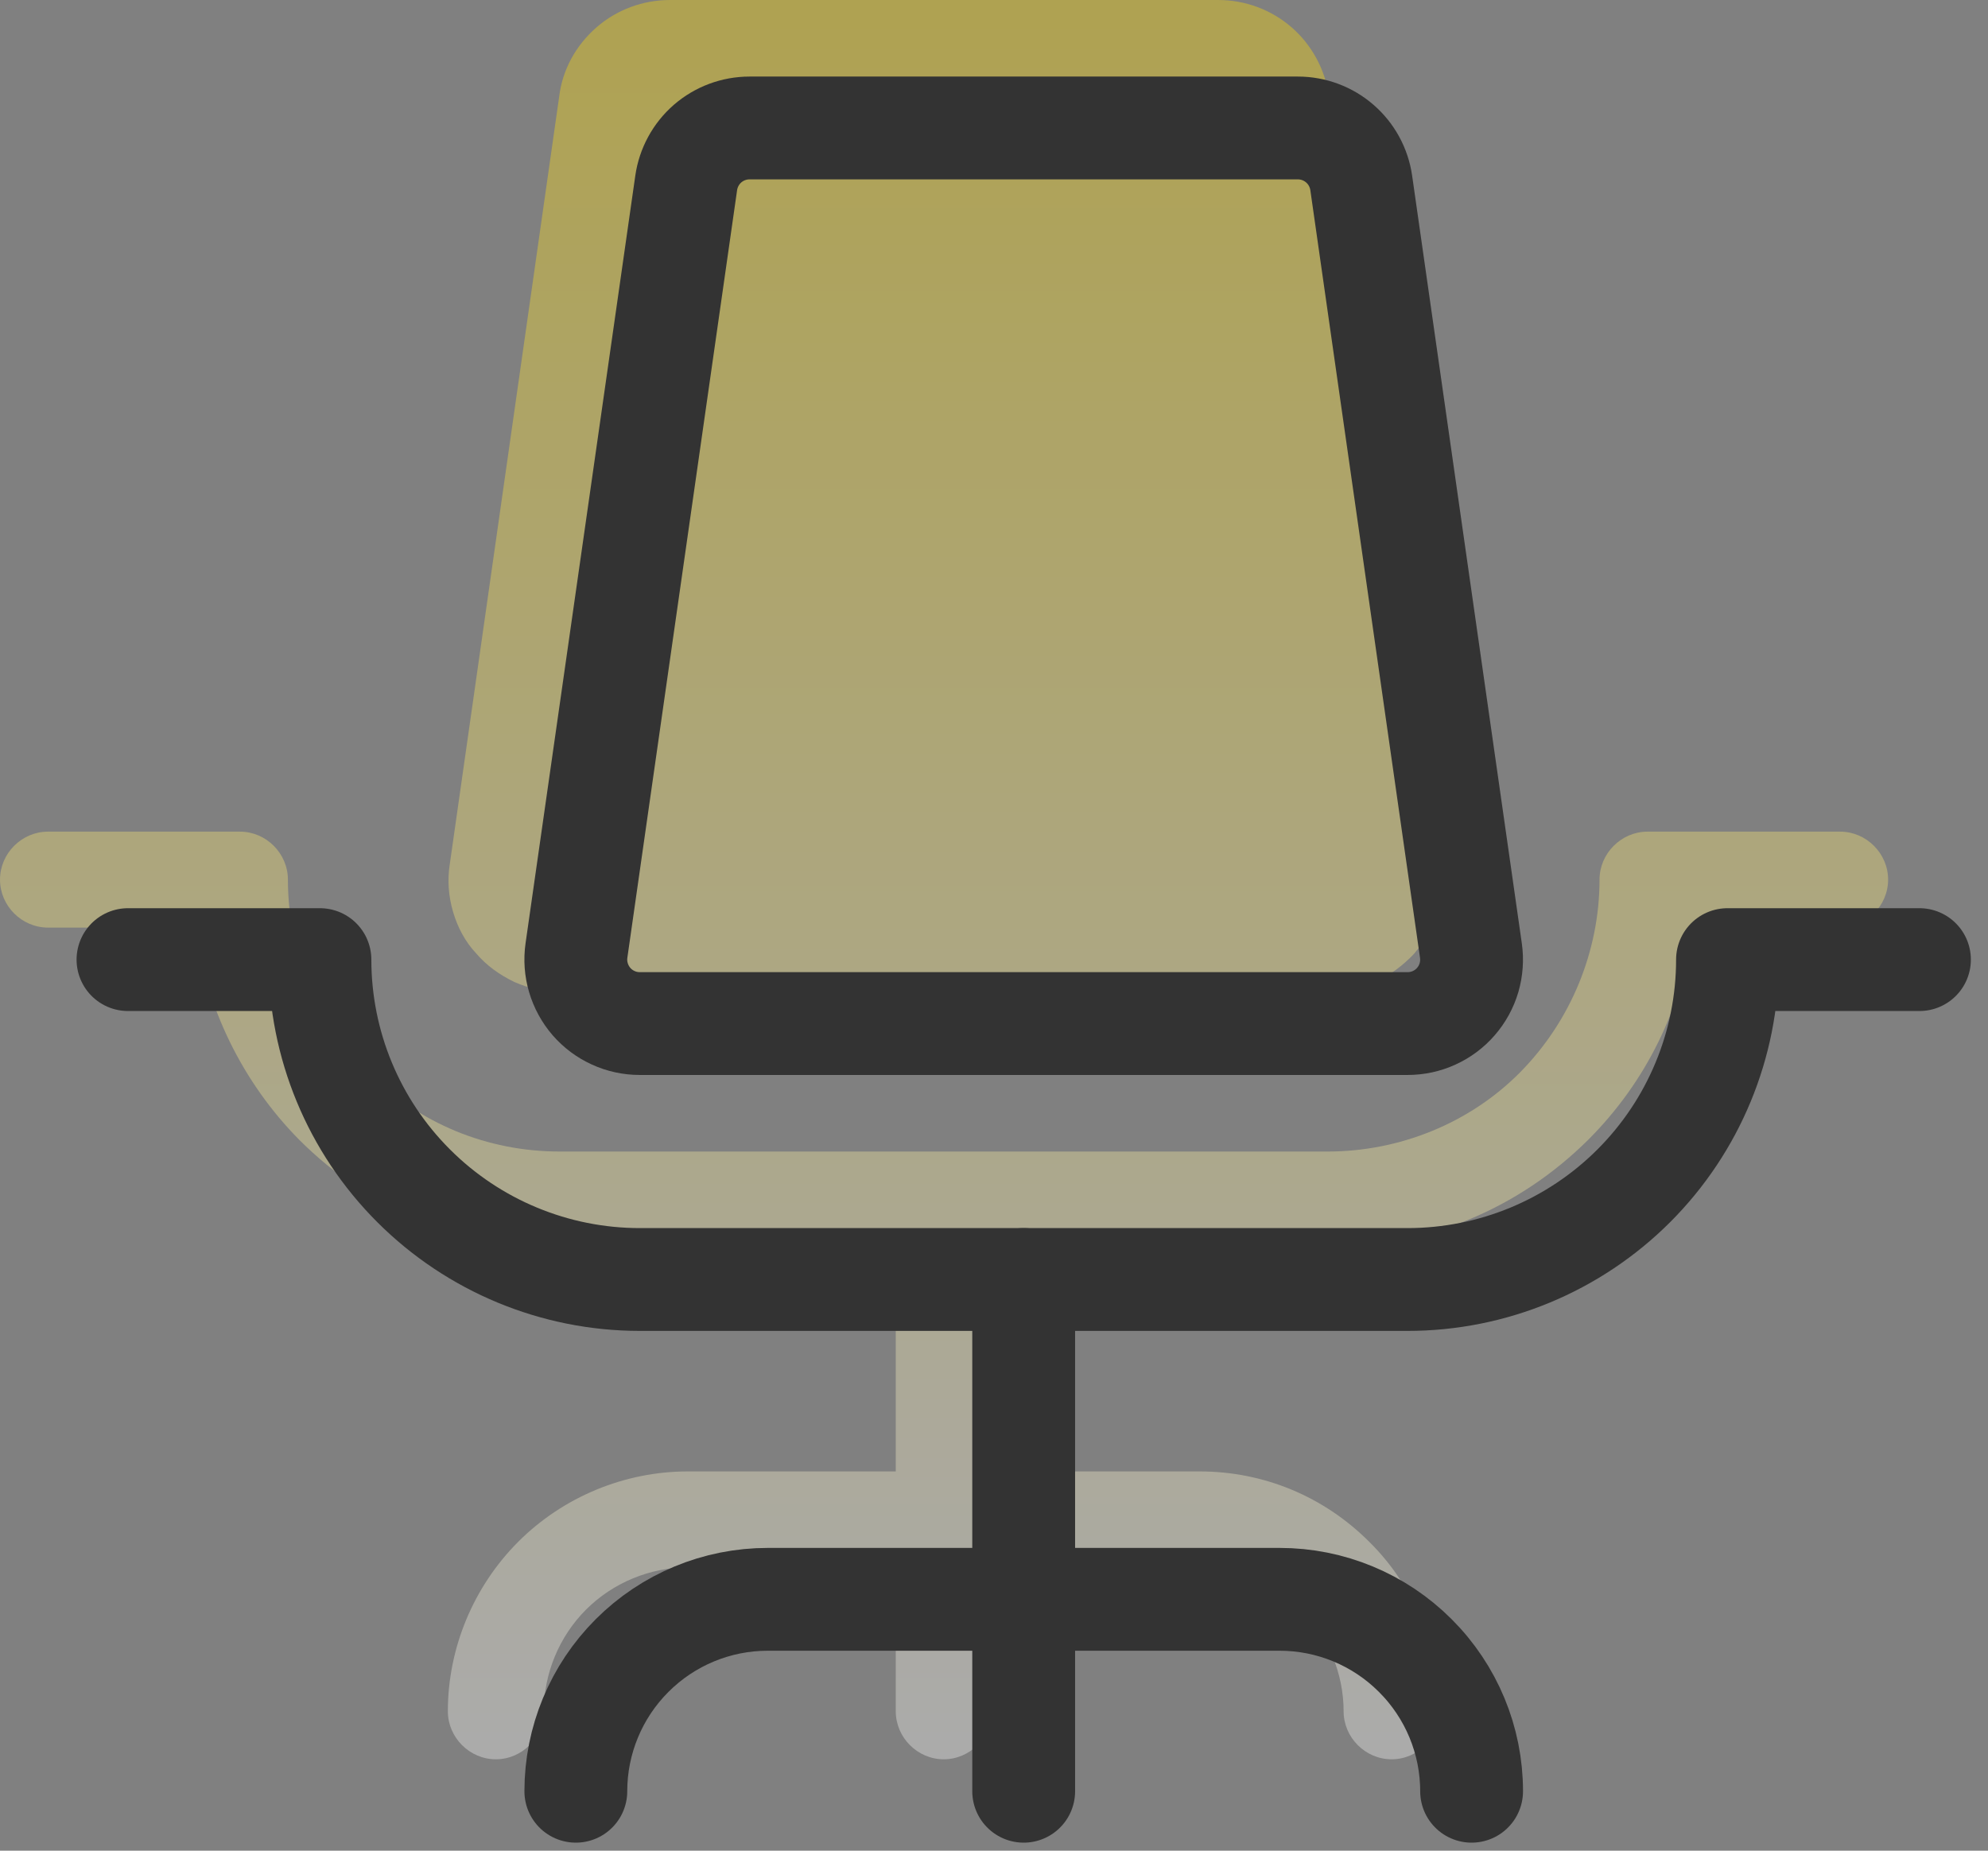
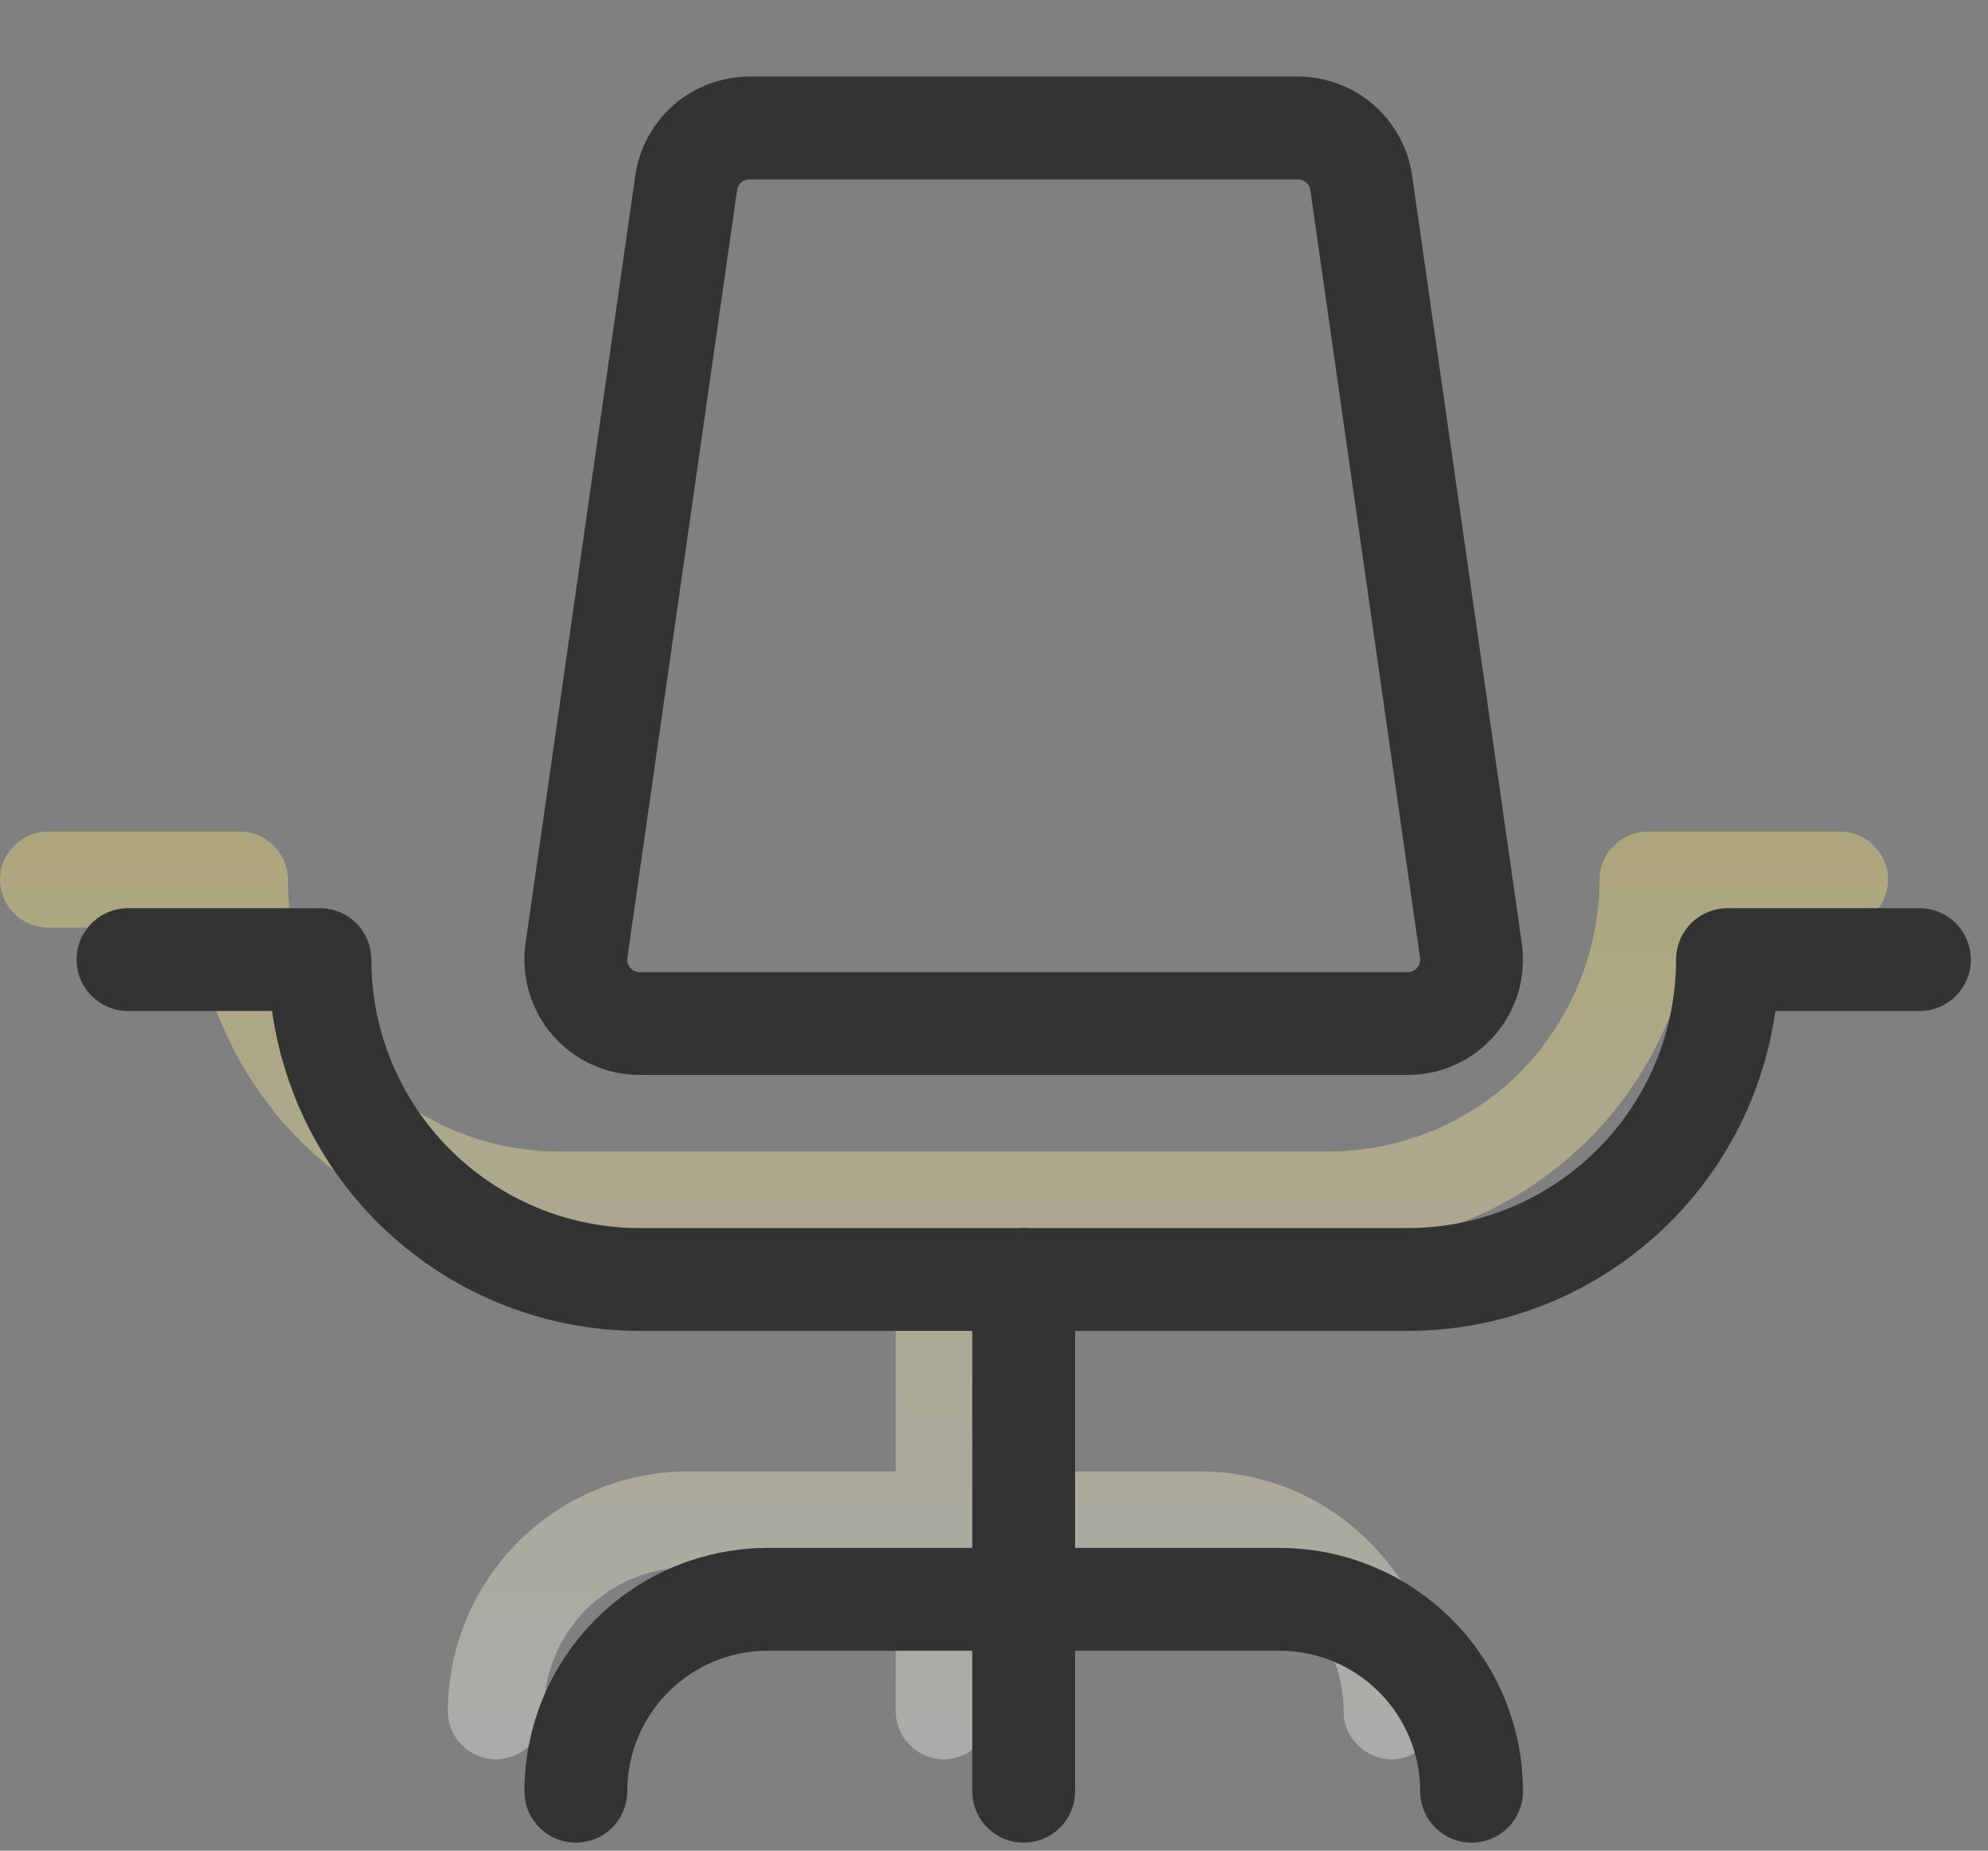
<svg xmlns="http://www.w3.org/2000/svg" width="29" height="27" viewBox="0 0 29 27" fill="none">
  <rect x="0" y="0" width="29" height="27" fill="#808080" stroke="none" />
  <g id="Group 37151">
    <g id="Vector">
      <path d="M24.033 12.133C23.651 12.133 23.333 12.451 23.333 12.833C23.333 13.879 22.913 14.896 22.176 15.643C21.439 16.389 20.412 16.8 19.367 16.8H8.167C7.103 16.8 6.113 16.389 5.367 15.643C4.62 14.896 4.2 13.879 4.2 12.833C4.2 12.451 3.883 12.133 3.5 12.133H0.7C0.317 12.133 0 12.451 0 12.833C0 13.216 0.317 13.533 0.7 13.533H2.847C3.005 14.7 3.537 15.792 4.368 16.632C5.385 17.649 6.729 18.2 8.167 18.2H13.067V21.467H10.033C9.109 21.467 8.213 21.84 7.56 22.493C6.907 23.147 6.533 24.043 6.533 24.967C6.533 25.349 6.851 25.667 7.233 25.667C7.616 25.667 7.933 25.349 7.933 24.967C7.933 24.416 8.157 23.875 8.549 23.483C8.941 23.091 9.483 22.867 10.033 22.867H13.067V24.967C13.067 25.349 13.384 25.667 13.767 25.667C14.149 25.667 14.467 25.349 14.467 24.967V22.867H17.5C18.06 22.867 18.592 23.081 18.984 23.483C19.376 23.875 19.6 24.416 19.6 24.967C19.6 25.349 19.917 25.667 20.3 25.667C20.683 25.667 21 25.349 21 24.967C21 24.043 20.627 23.137 19.973 22.493C19.311 21.831 18.433 21.467 17.5 21.467H14.467V18.2H19.367C20.804 18.2 22.148 17.64 23.165 16.632C24.015 15.783 24.537 14.709 24.696 13.533H26.843C27.225 13.533 27.543 13.216 27.543 12.833C27.543 12.451 27.225 12.133 26.843 12.133H24.033Z" fill="url(#paint0_linear_3218_2836)" fill-opacity="0.37" />
-       <path d="M20.981 12.6L19.385 1.4C19.329 1.008 19.133 0.653 18.844 0.401C18.545 0.14 18.163 0 17.771 0H9.772C9.38 0 8.997 0.14 8.699 0.401C8.4 0.663 8.204 1.017 8.157 1.409L6.561 12.609C6.524 12.843 6.543 13.076 6.608 13.3C6.673 13.524 6.785 13.739 6.944 13.907C7.093 14.084 7.289 14.224 7.504 14.327C7.719 14.42 7.943 14.476 8.185 14.476H19.385C19.619 14.476 19.852 14.429 20.067 14.327C20.281 14.224 20.468 14.084 20.627 13.916C20.776 13.739 20.897 13.533 20.963 13.3C21.028 13.076 21.047 12.843 21.009 12.609L20.981 12.6Z" fill="url(#paint1_linear_3218_2836)" fill-opacity="0.37" />
    </g>
    <g id="Group 37149">
      <path id="Vector_2" opacity="0.2" d="M10.072 2.677L10.072 2.677C10.101 2.469 10.205 2.28 10.363 2.142C10.522 2.005 10.724 1.929 10.934 1.929H18.933C19.142 1.929 19.345 2.005 19.503 2.142C19.662 2.28 19.765 2.469 19.795 2.677L19.795 2.677L21.395 13.877C21.395 13.877 21.395 13.877 21.395 13.877C21.413 14.001 21.404 14.126 21.369 14.246C21.333 14.366 21.273 14.476 21.191 14.571C21.109 14.665 21.008 14.741 20.895 14.792C20.781 14.844 20.658 14.871 20.533 14.871H9.333C9.209 14.871 9.085 14.844 8.972 14.792C8.858 14.741 8.757 14.665 8.675 14.571C8.594 14.476 8.533 14.366 8.498 14.246C8.463 14.126 8.454 14.001 8.471 13.877C8.471 13.877 8.471 13.877 8.471 13.877L10.072 2.677Z" stroke="#333333" stroke-width="0.125" />
      <path id="Vector_3" d="M8.4 26.133C8.4 25.391 8.695 24.679 9.22 24.154C9.745 23.628 10.457 23.333 11.2 23.333H18.667C19.409 23.333 20.121 23.628 20.646 24.154C21.172 24.679 21.467 25.391 21.467 26.133" stroke="#333333" stroke-width="1.5" stroke-linecap="round" stroke-linejoin="round" />
      <path id="Vector_4" d="M14.933 18.667V26.133" stroke="#333333" stroke-width="1.5" stroke-linecap="round" stroke-linejoin="round" />
      <path id="Vector_5" d="M1.867 14H4.667C4.667 15.238 5.158 16.425 6.034 17.3C6.909 18.175 8.096 18.667 9.333 18.667H20.533C21.771 18.667 22.958 18.175 23.833 17.3C24.708 16.425 25.2 15.238 25.2 14H28" stroke="#333333" stroke-width="1.5" stroke-linecap="round" stroke-linejoin="round" />
      <path id="Vector_6" d="M10.934 1.867C10.709 1.867 10.492 1.948 10.322 2.095C10.153 2.242 10.042 2.446 10.01 2.668L8.409 13.868C8.39 14.001 8.4 14.135 8.438 14.264C8.476 14.392 8.541 14.511 8.628 14.612C8.716 14.713 8.824 14.794 8.946 14.849C9.067 14.905 9.2 14.933 9.333 14.933H20.533C20.667 14.933 20.799 14.905 20.921 14.849C21.042 14.794 21.151 14.713 21.238 14.612C21.326 14.511 21.391 14.392 21.429 14.264C21.466 14.135 21.476 14.001 21.457 13.868L19.857 2.668C19.825 2.446 19.714 2.242 19.544 2.095C19.375 1.948 19.157 1.867 18.933 1.867H10.934Z" stroke="#333333" stroke-width="1.5" stroke-linecap="round" stroke-linejoin="round" />
    </g>
  </g>
  <defs>
    <linearGradient id="paint0_linear_3218_2836" x1="13.771" y1="0" x2="13.771" y2="25.667" gradientUnits="userSpaceOnUse">
      <stop stop-color="#FEDB00" />
      <stop offset="1" stop-color="#F3F3F3" />
    </linearGradient>
    <linearGradient id="paint1_linear_3218_2836" x1="13.771" y1="0" x2="13.771" y2="25.667" gradientUnits="userSpaceOnUse">
      <stop stop-color="#FEDB00" />
      <stop offset="1" stop-color="#F3F3F3" />
    </linearGradient>
  </defs>
</svg>